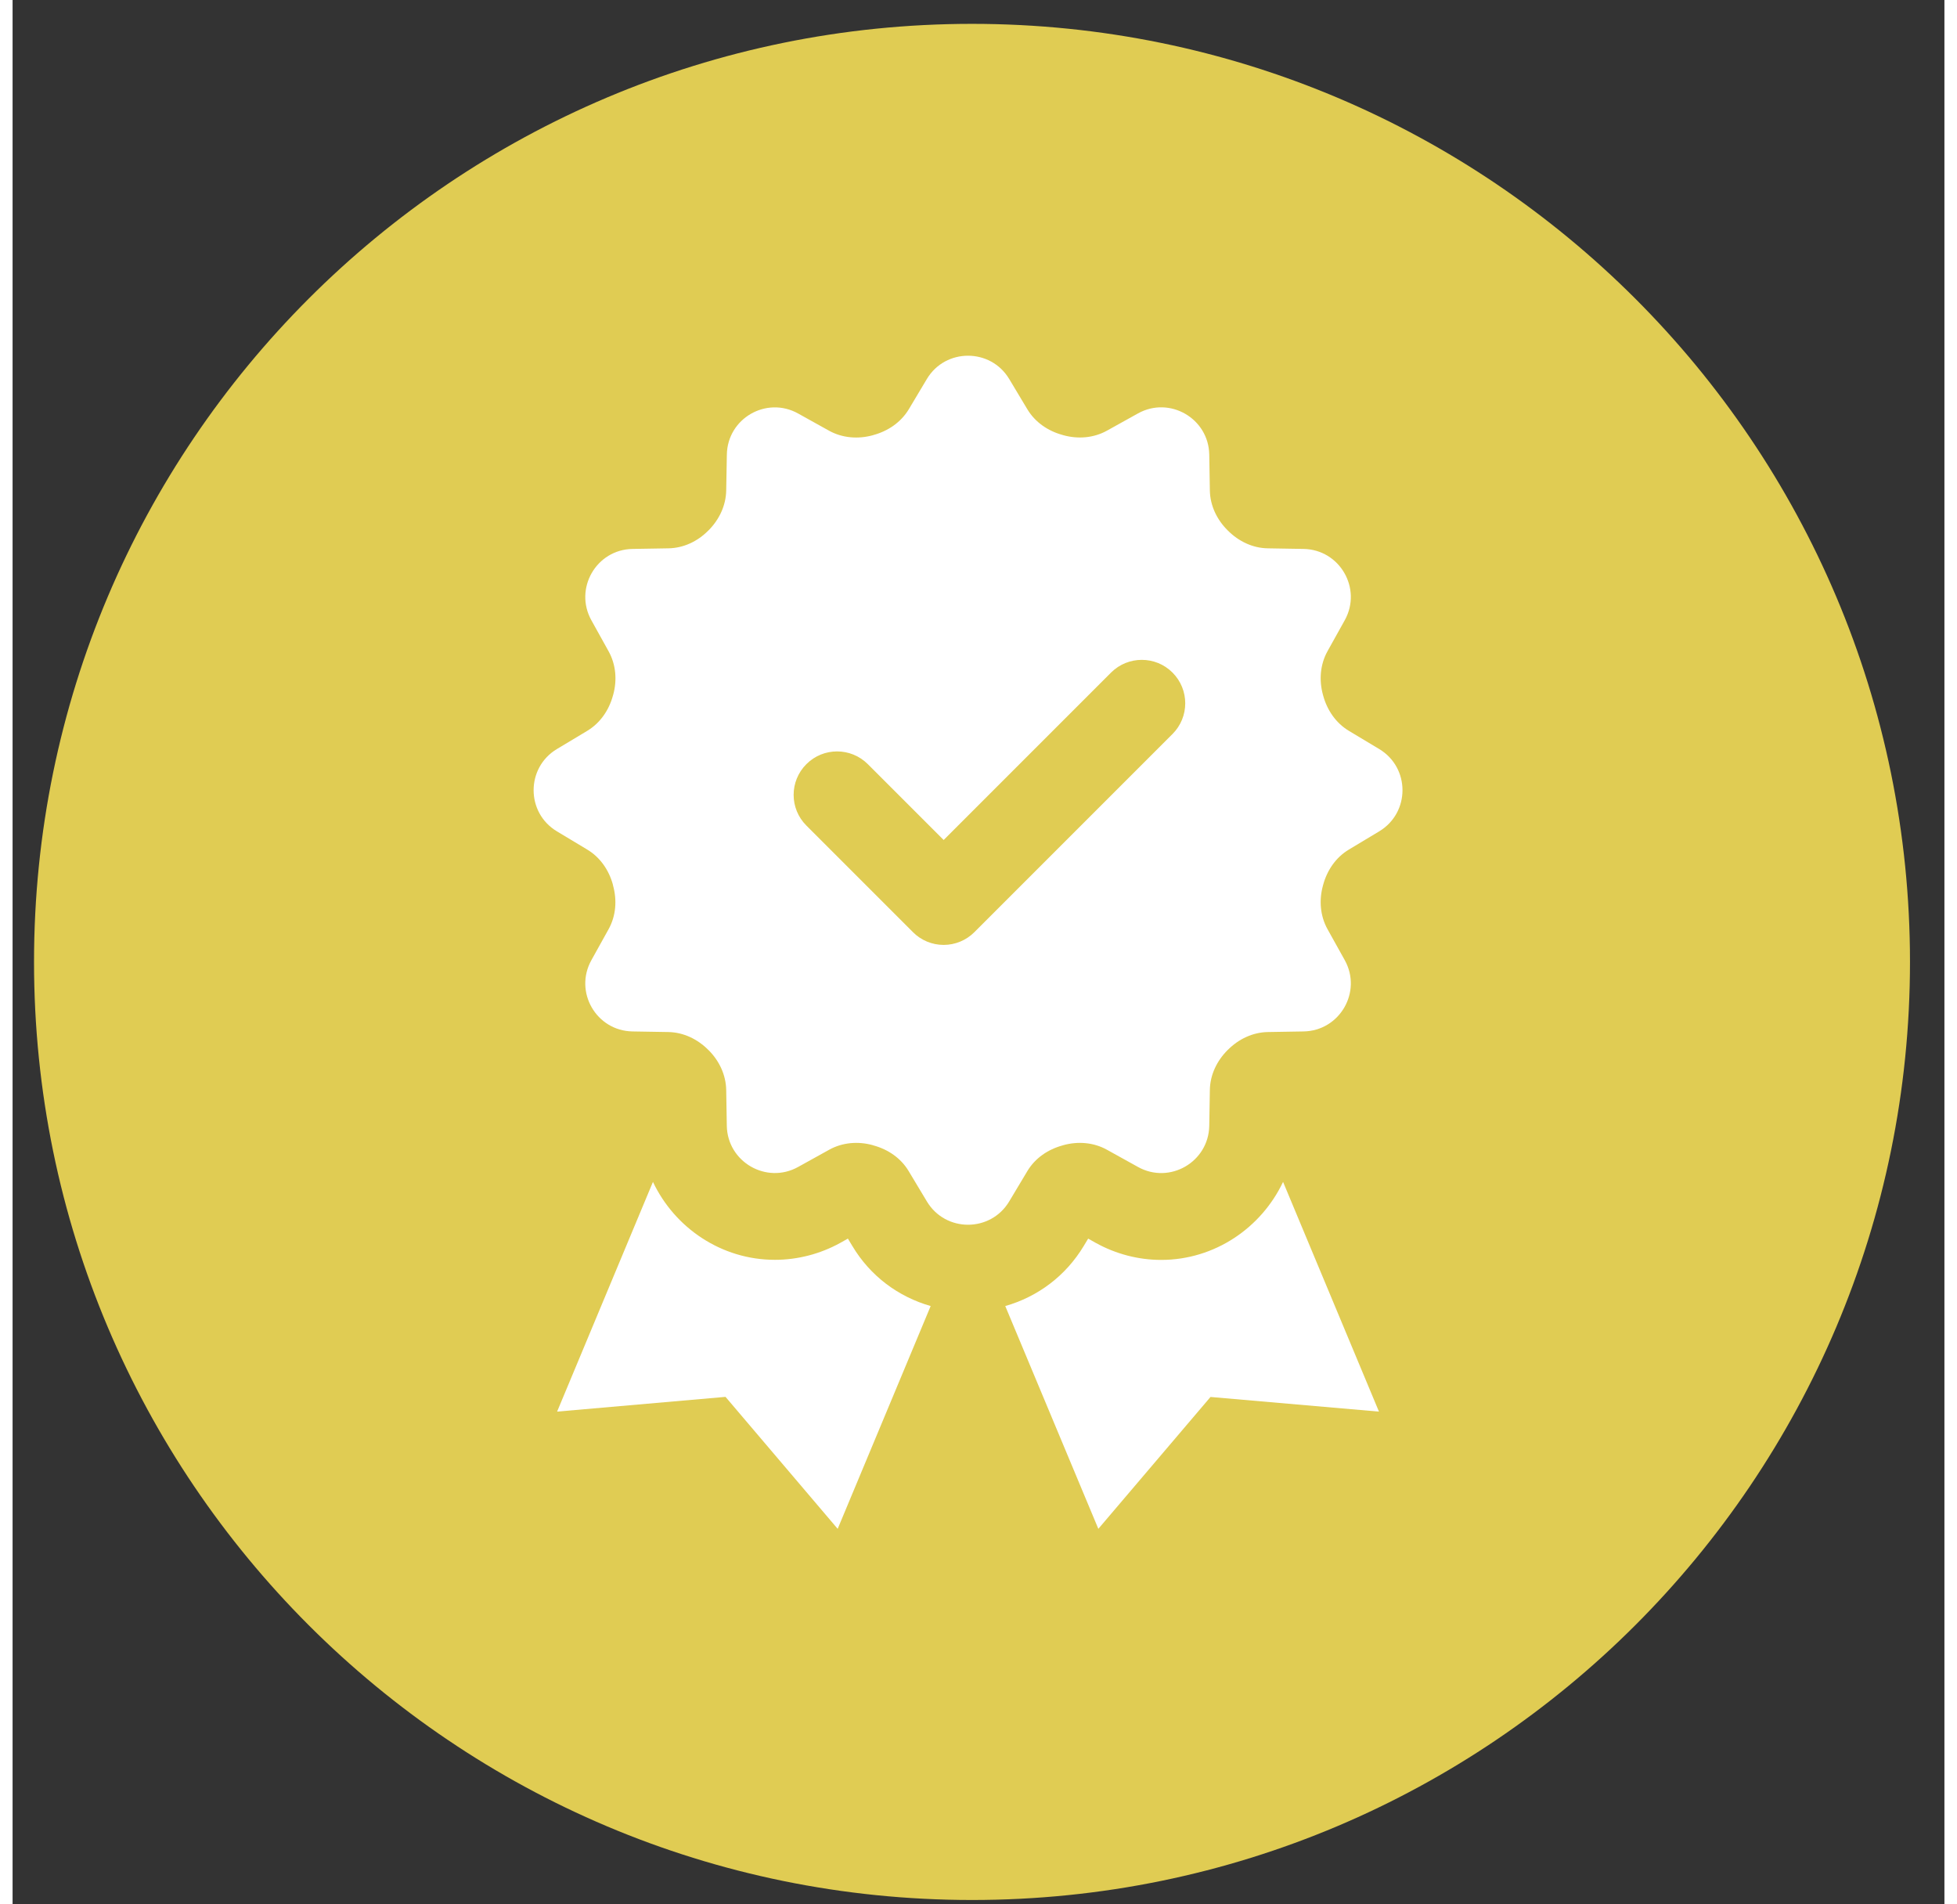
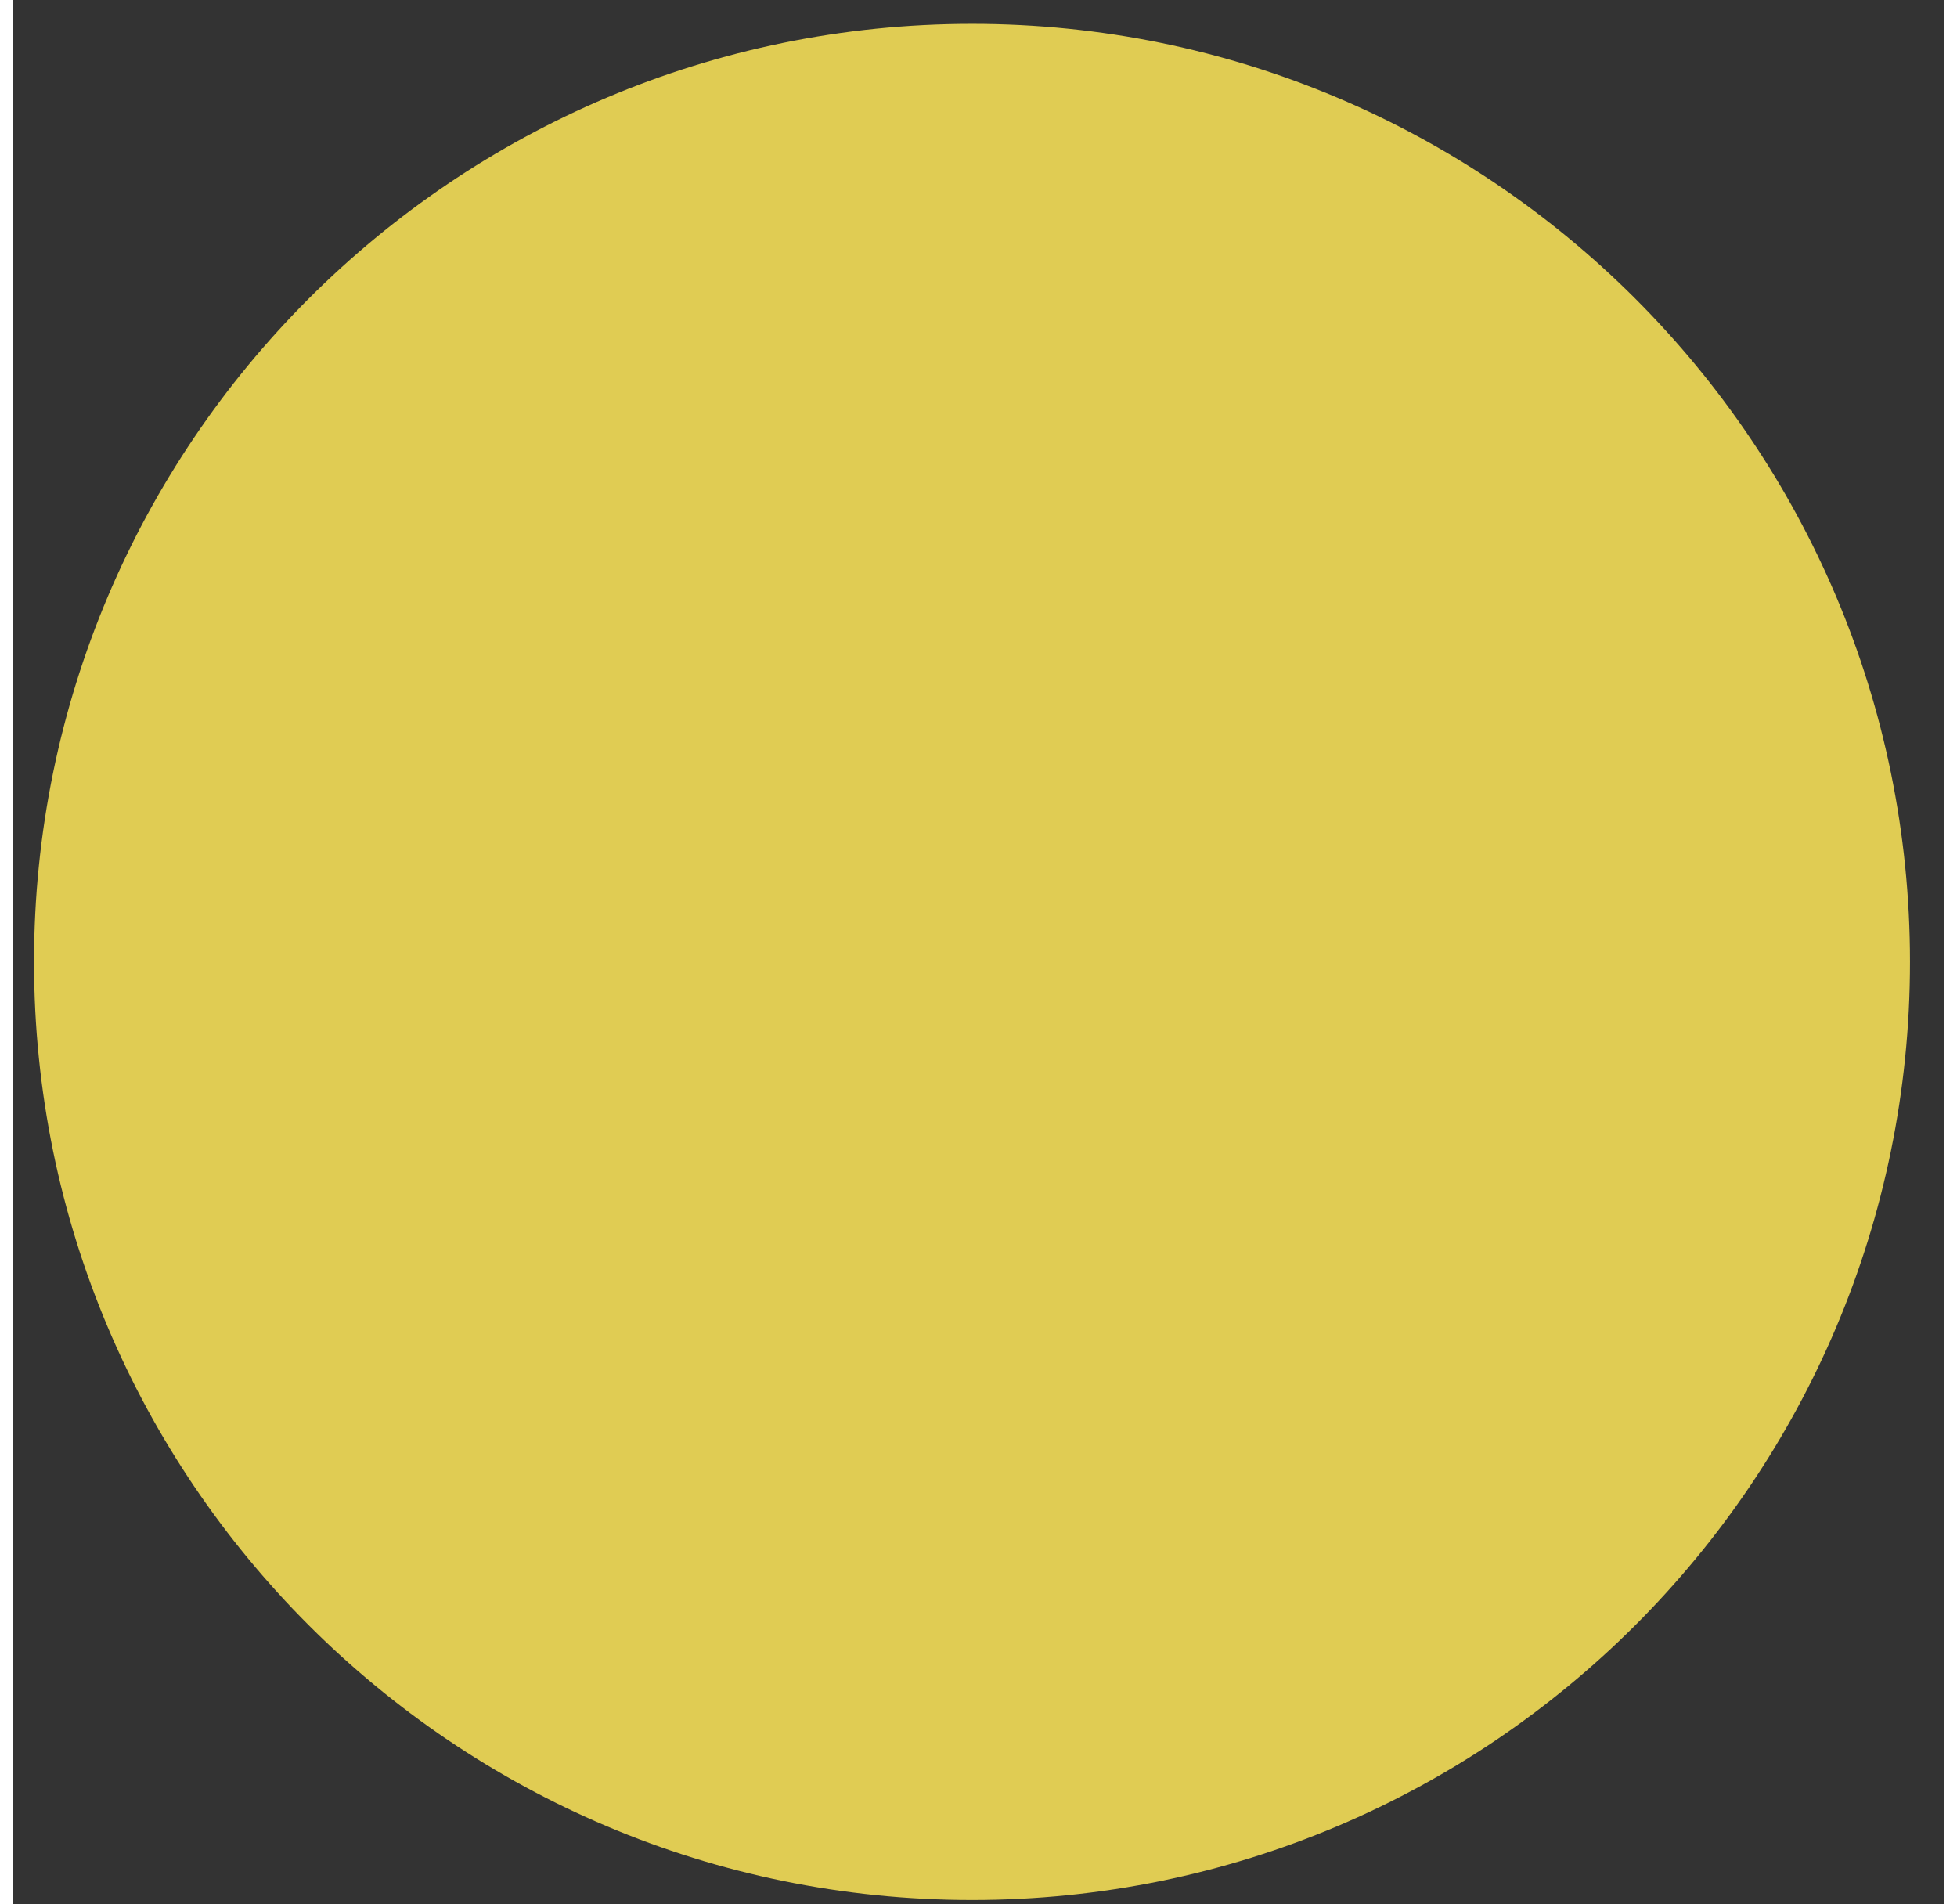
<svg xmlns="http://www.w3.org/2000/svg" version="1.2" viewBox="0 0 418 412" width="37" height="36">
  <rect x="0" y="0" width="418" height="412" fill="#333333" stroke="none" />
  <style>
        .shp2 { fill: #ffffff }
        .shp3 { fill: #e0cc53 }
    </style>
  <g>
    <path class="shp3" d="M410.55 208.11C410.55 320.2 319.68 411.06 207.6 411.06C95.51 411.06 4.64 320.2 4.64 208.11C4.64 96.02 95.51 5.16 207.6 5.16C319.68 5.16 410.55 96.02 410.55 208.11Z" />
-     <path class="shp2" d="M215.64 81.99L219.58 88.56C221.26 91.35 224.04 93.25 227.18 94.1C227.24 94.12 227.31 94.14 227.37 94.16C230.54 95.03 233.92 94.77 236.8 93.17L243.51 89.44C250.36 85.64 258.8 90.52 258.93 98.36L259.06 106.09C259.11 109.36 260.57 112.41 262.89 114.72L262.97 114.8C265.28 117.11 268.32 118.58 271.59 118.63L279.33 118.76C287.17 118.89 292.05 127.33 288.25 134.18L284.52 140.88C282.92 143.76 282.66 147.14 283.53 150.32C283.55 150.38 283.57 150.45 283.58 150.5C284.44 153.65 286.33 156.42 289.13 158.11L295.7 162.05C302.42 166.09 302.42 175.82 295.7 179.86L289.13 183.81C286.33 185.49 284.44 188.26 283.58 191.41C283.57 191.47 283.55 191.54 283.53 191.59C282.66 194.77 282.92 198.14 284.52 201.03L288.25 207.73C292.05 214.58 287.17 223.02 279.33 223.15L271.59 223.28C268.33 223.34 265.28 224.8 262.97 227.12L262.89 227.19C260.58 229.5 259.11 232.54 259.06 235.82L258.93 243.55C258.8 251.4 250.36 256.28 243.51 252.47L236.8 248.75C233.93 247.15 230.54 246.88 227.37 247.75C227.31 247.77 227.24 247.79 227.18 247.81C224.04 248.67 221.26 250.55 219.58 253.35L215.64 259.93C211.61 266.65 201.86 266.65 197.83 259.93L193.88 253.35C192.2 250.55 189.43 248.67 186.28 247.81C186.22 247.79 186.17 247.77 186.11 247.75C182.94 246.88 179.56 247.15 176.68 248.75L169.97 252.47C163.12 256.27 154.67 251.39 154.54 243.55L154.41 235.82C154.35 232.55 152.91 229.5 150.59 227.19L150.51 227.12C148.2 224.81 145.17 223.34 141.89 223.28L134.14 223.15C126.29 223.02 121.43 214.58 125.24 207.73L128.96 201.03C130.56 198.15 130.81 194.77 129.93 191.59C129.92 191.53 129.92 191.47 129.9 191.41C129.04 188.26 127.15 185.49 124.35 183.81L117.78 179.86C111.06 175.83 111.06 166.09 117.78 162.05L124.35 158.11C127.15 156.42 129.04 153.65 129.9 150.5C129.92 150.45 129.92 150.4 129.95 150.34C130.83 147.16 130.56 143.79 128.96 140.9L125.24 134.2C121.43 127.34 126.3 118.89 134.14 118.76L141.89 118.63C145.16 118.58 148.2 117.14 150.51 114.81C150.53 114.79 150.56 114.76 150.59 114.74C152.9 112.42 154.35 109.38 154.41 106.11L154.55 98.36C154.68 90.51 163.12 85.65 169.97 89.46L176.64 93.17C179.54 94.78 182.95 95.04 186.15 94.16C186.19 94.15 186.22 94.13 186.26 94.12C189.43 93.26 192.22 91.36 193.92 88.54L197.83 81.99C199.84 78.63 203.29 76.96 206.73 76.96C210.18 76.96 213.62 78.63 215.64 81.99ZM237.68 145.51L201.46 181.73L185.05 165.32C181.37 161.65 175.43 161.65 171.76 165.32C168.08 169 168.08 174.94 171.76 178.61L194.82 201.67C196.57 203.44 198.97 204.43 201.46 204.43C203.95 204.43 206.34 203.44 208.11 201.67L250.98 158.8C254.65 155.13 254.65 149.19 250.98 145.51C249.14 143.67 246.74 142.76 244.33 142.76C241.93 142.76 239.53 143.67 237.68 145.51ZM164.95 272.56C169.87 272.56 174.76 271.29 179.1 268.89L180.74 267.97L181.71 269.58C185.59 276.07 191.65 280.56 198.65 282.56L178.53 330.76L154.26 302.21L117.82 305.4L138.56 255.7C143.25 265.62 153.34 272.56 164.95 272.56ZM295.65 305.4L259.2 302.23L234.93 330.76L214.79 282.56C221.79 280.57 227.86 276.06 231.76 269.58L232.73 267.97L234.36 268.89C238.71 271.3 243.6 272.58 248.52 272.58C260.12 272.58 270.21 265.62 274.9 255.7L295.65 305.4Z" />
  </g>
</svg>